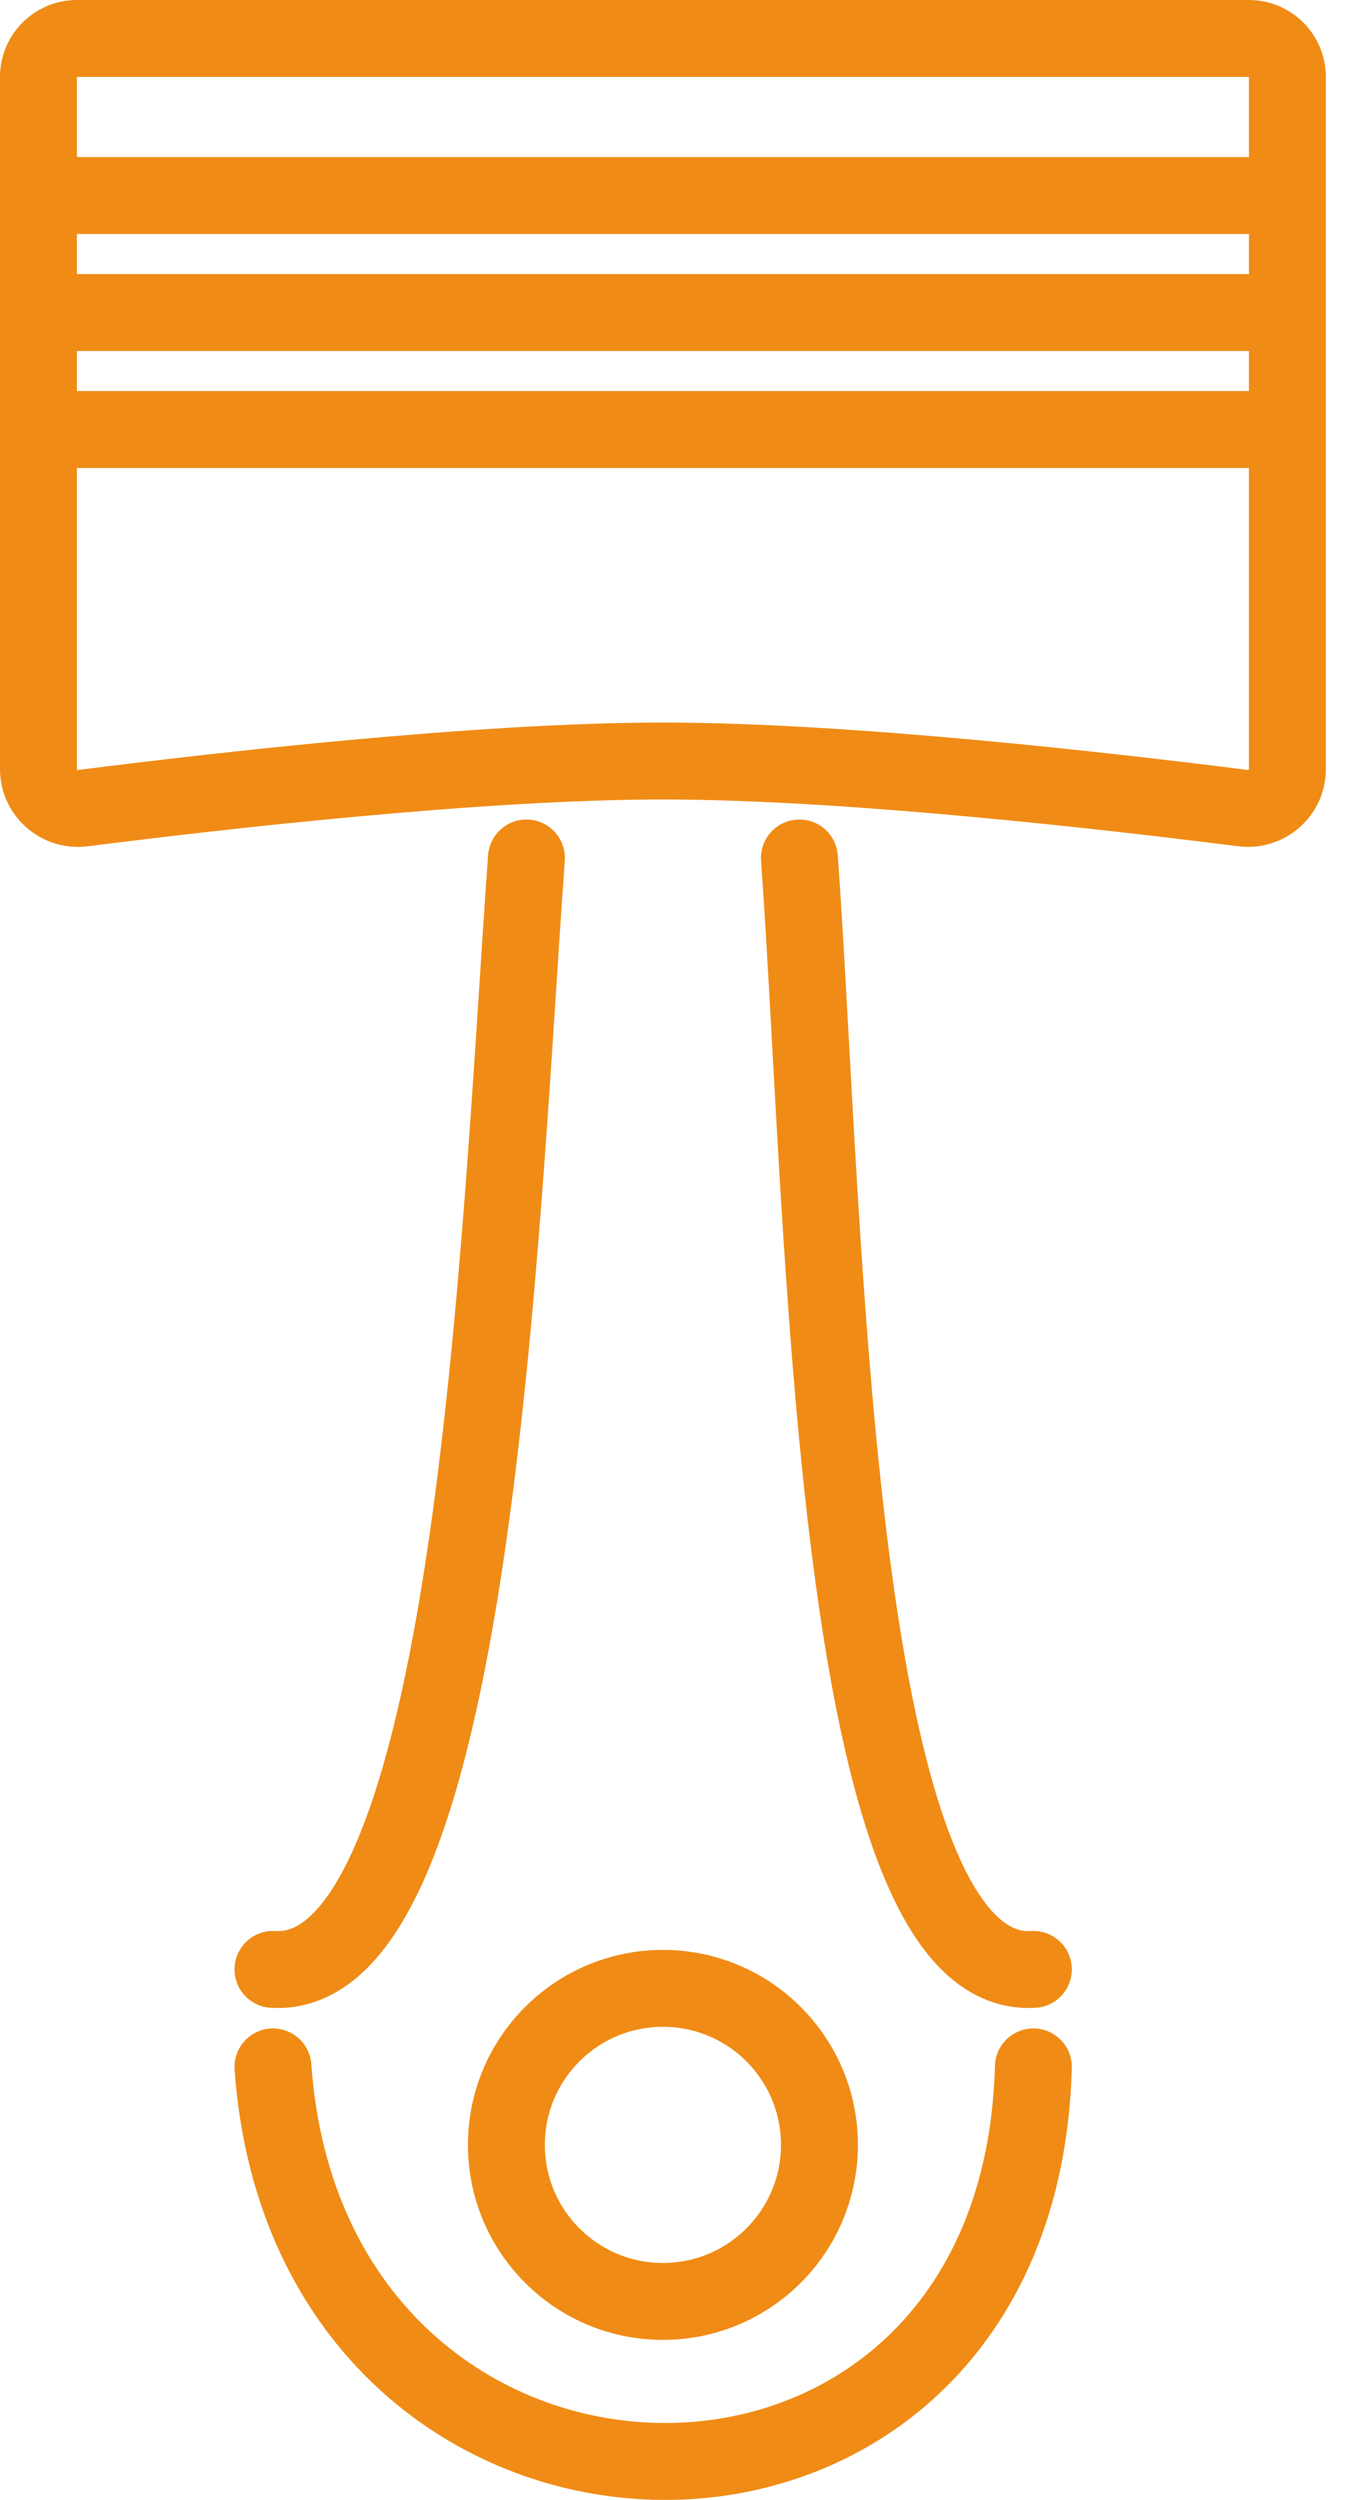
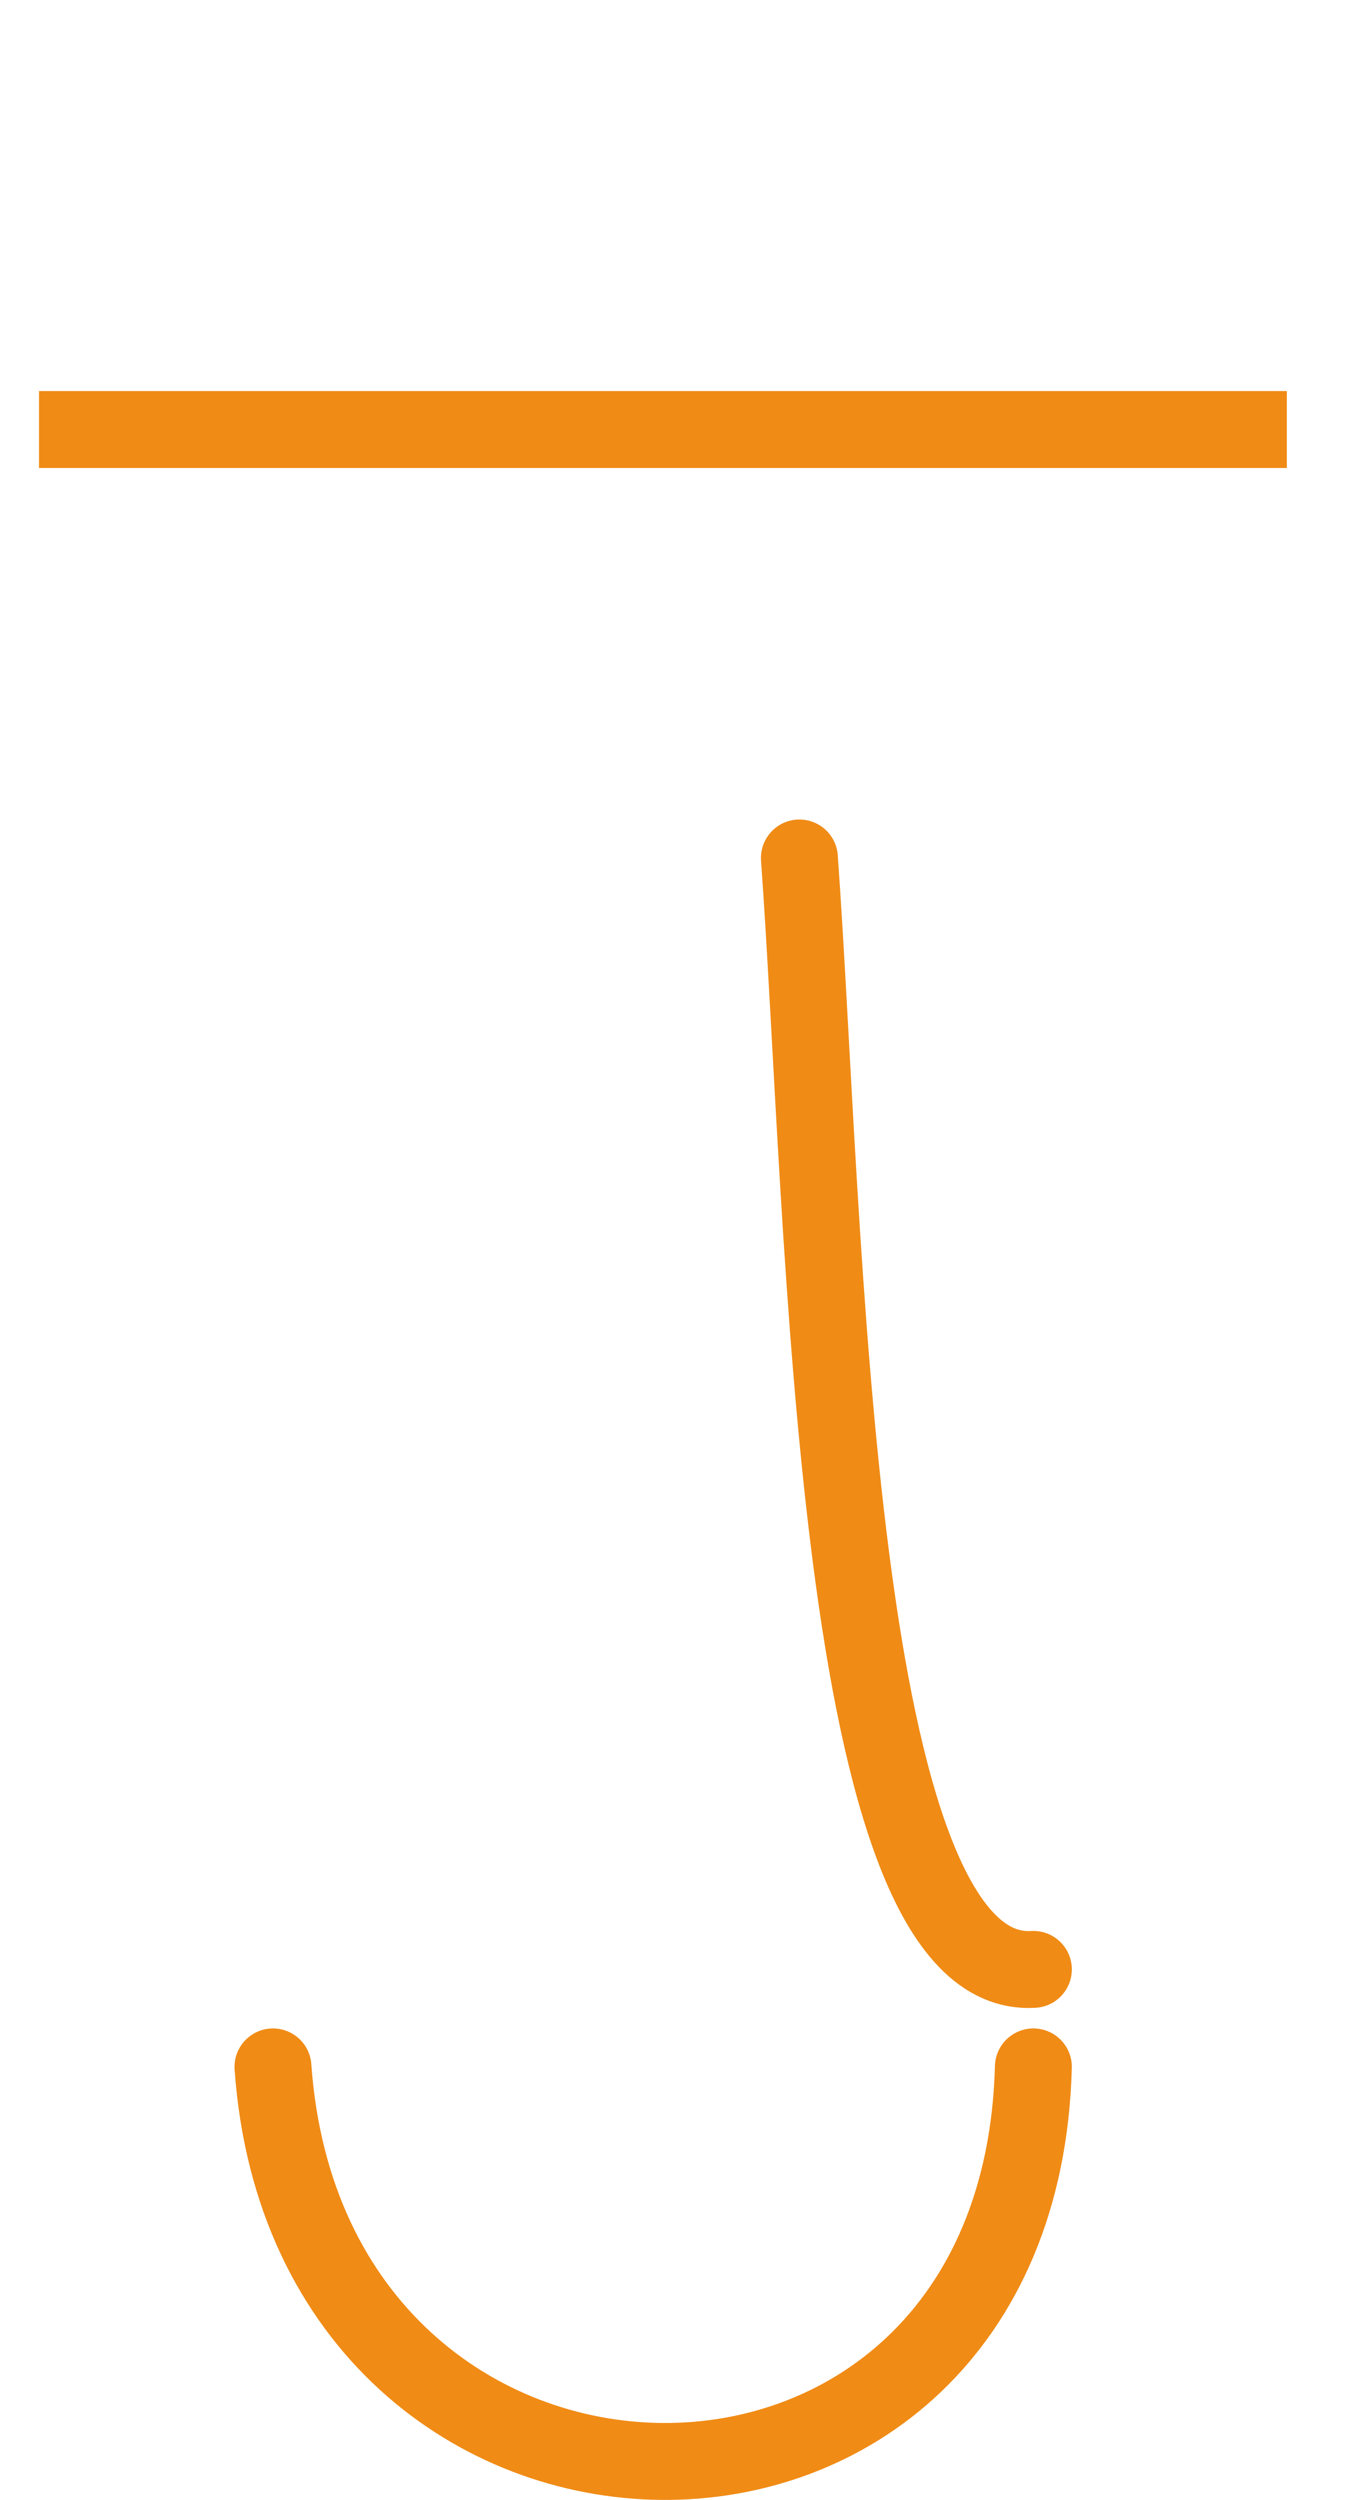
<svg xmlns="http://www.w3.org/2000/svg" width="35" height="65" viewBox="0 0 35 65" fill="none">
  <path d="M7.098 53.741C8.053 67.249 26.507 67.589 26.871 53.741" stroke="#F08B15" stroke-width="2" stroke-linecap="round" />
-   <circle cx="17.238" cy="55.769" r="4.07" stroke="#F08B15" stroke-width="2" />
  <path d="M26.871 51.206C21.636 51.528 21.477 31.882 20.787 22.308" stroke="#F08B15" stroke-width="2" stroke-linecap="round" />
-   <path d="M7.098 51.206C12.333 51.528 12.998 31.882 13.689 22.308" stroke="#F08B15" stroke-width="2" stroke-linecap="round" />
-   <path d="M2 1H32.476C33.028 1 33.476 1.448 33.476 2V20.002C33.476 20.61 32.935 21.09 32.319 21.012C28.829 20.569 22.009 19.787 17.238 19.787C12.467 19.787 5.647 20.569 2.157 21.012C1.541 21.09 1 20.61 1 20.002V2C1 1.448 1.448 1 2 1Z" stroke="#F08B15" stroke-width="2" />
-   <line x1="1.014" y1="5.084" x2="33.462" y2="5.084" stroke="#F08B15" stroke-width="2" />
-   <line x1="1.014" y1="8.126" x2="33.462" y2="8.126" stroke="#F08B15" stroke-width="2" />
  <line x1="1.014" y1="11.168" x2="33.462" y2="11.168" stroke="#F08B15" stroke-width="2" />
</svg>